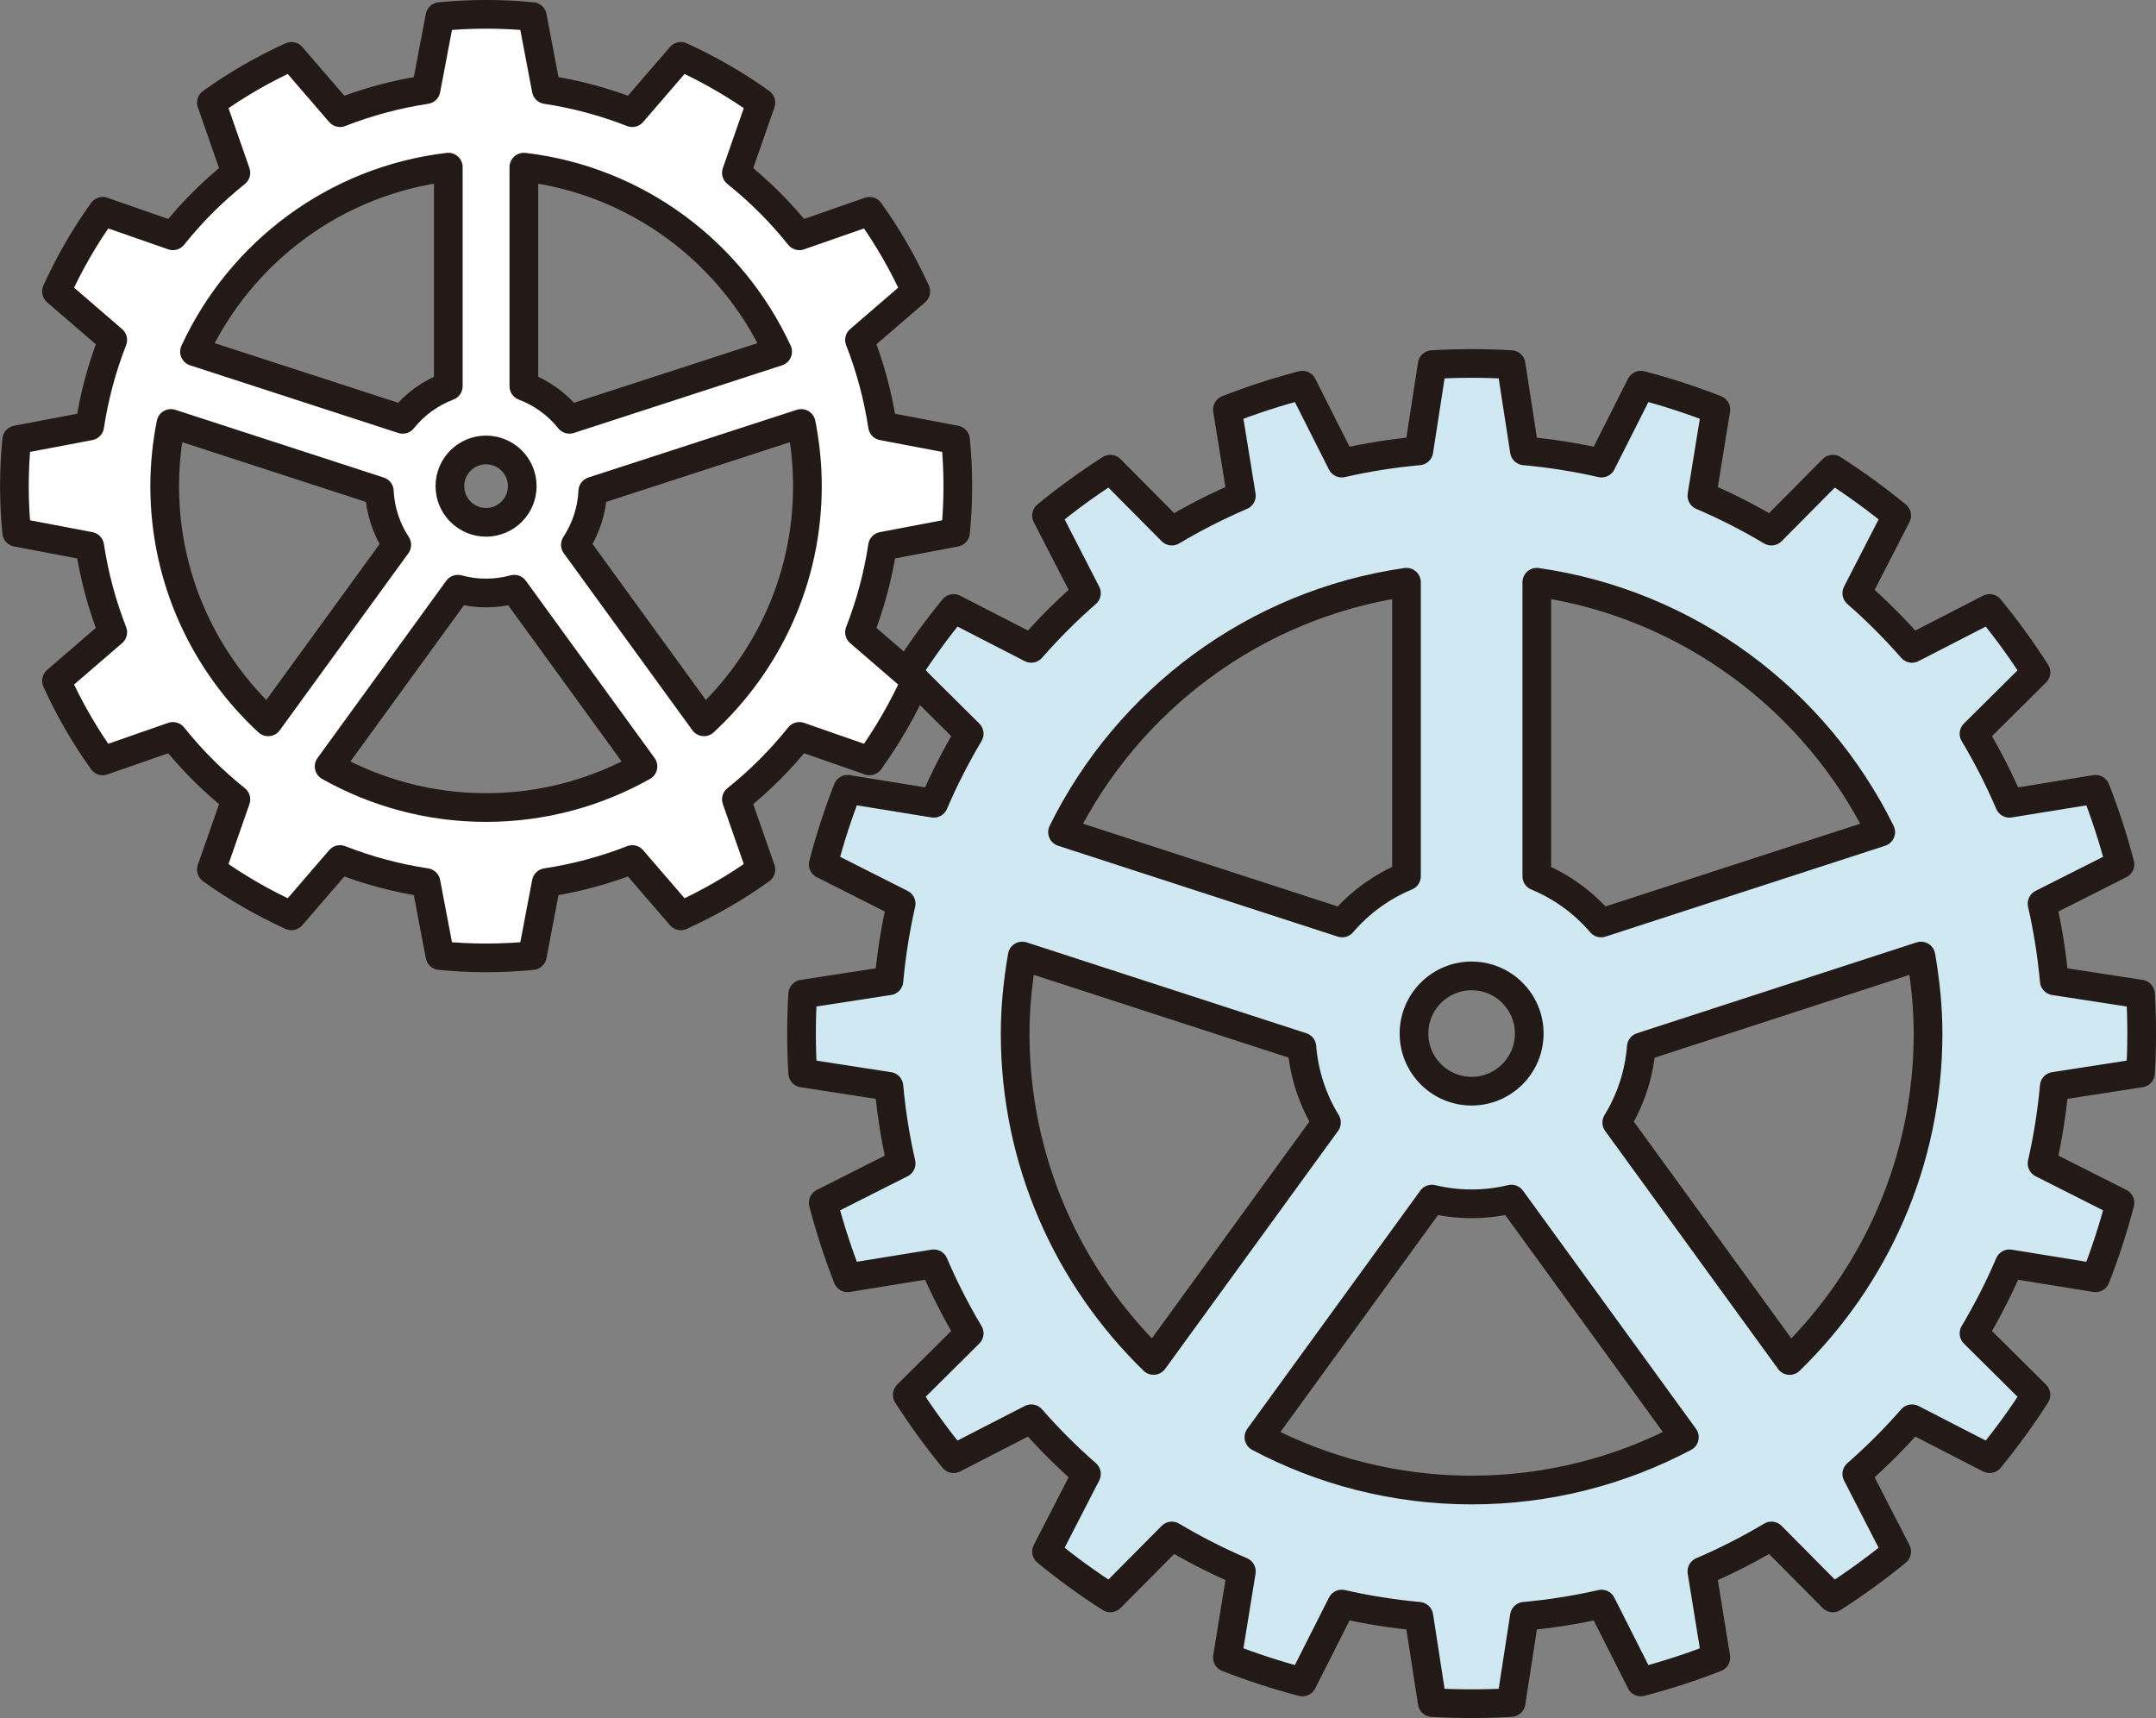
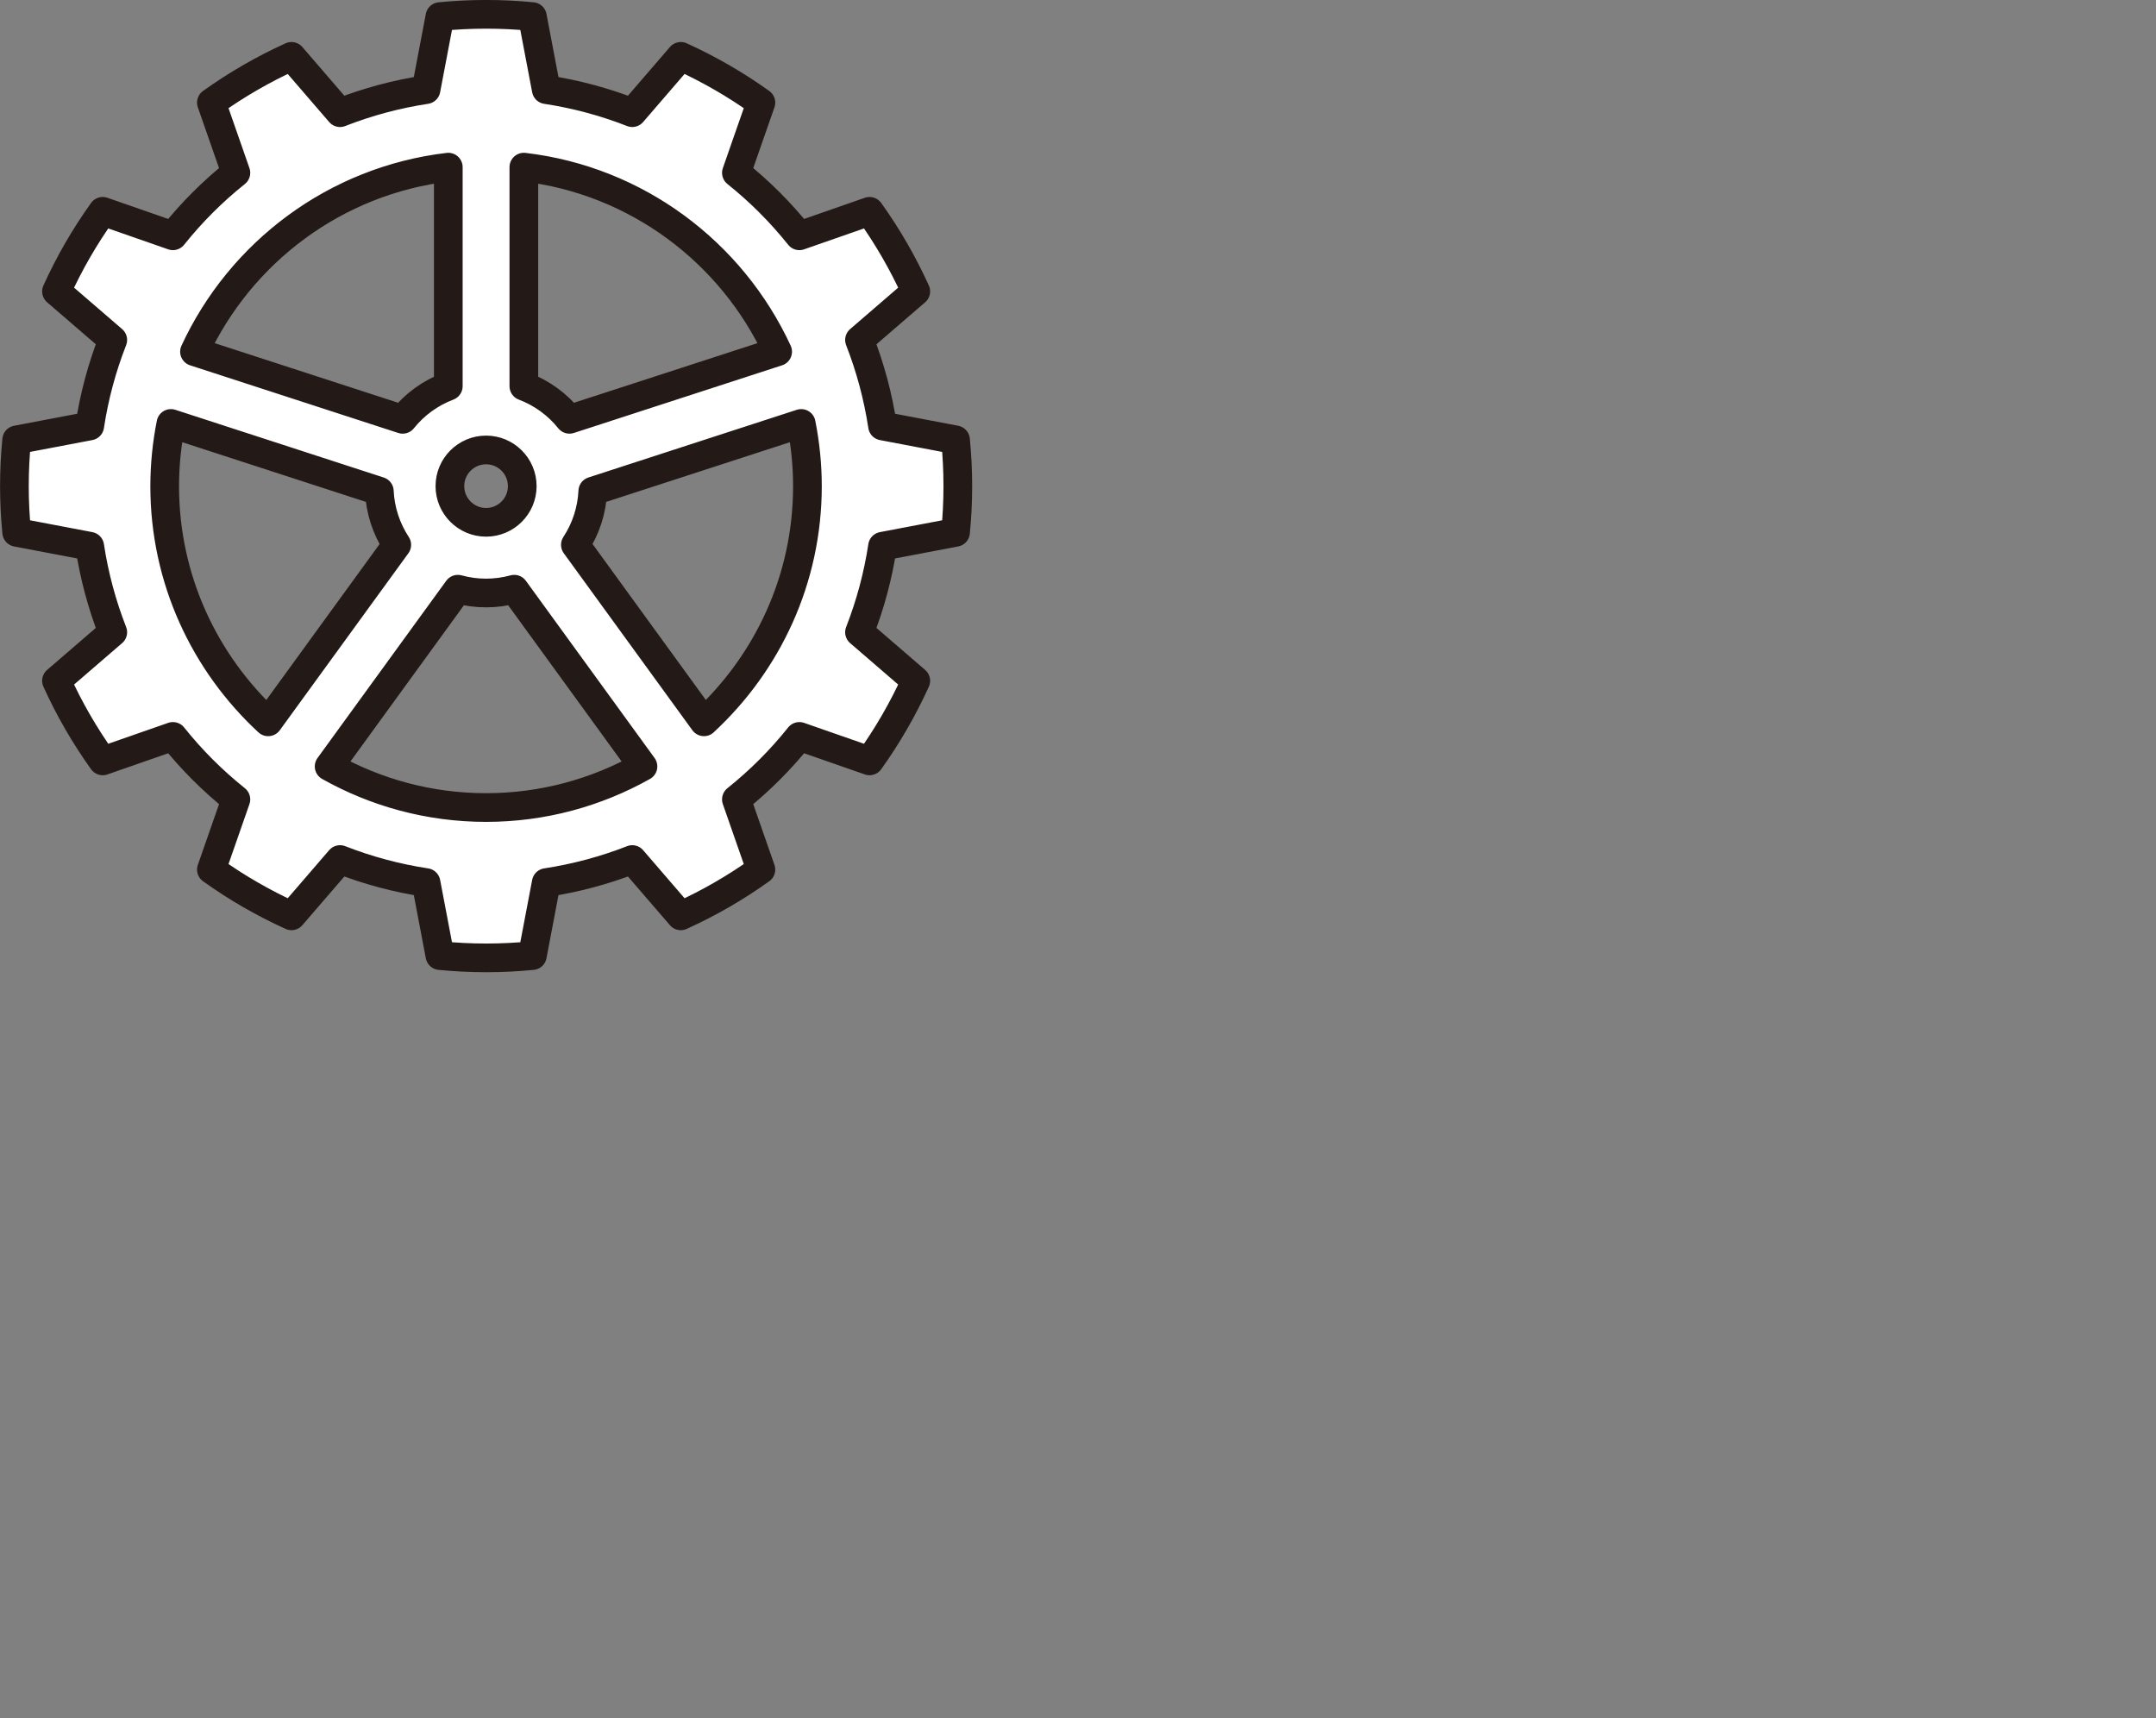
<svg xmlns="http://www.w3.org/2000/svg" id="b" viewBox="0 0 75.156 59.884">
  <rect x="0" y="0" width="75.156" height="59.884" fill="#808080" stroke="none" />
-   <path d="m74.616,37.402c.054-.916.054-1.834,0-2.75l-3.006-.464c-.082-.904-.224-1.802-.426-2.688l2.716-1.371c-.232-.888-.515-1.761-.85-2.616l-3.003.487c-.357-.835-.77-1.644-1.235-2.424l2.159-2.142c-.495-.773-1.034-1.516-1.616-2.225l-2.705,1.391c-.598-.683-1.241-1.326-1.924-1.924l1.391-2.705c-.709-.582-1.452-1.122-2.225-1.617l-2.142,2.159c-.78-.465-1.59-.878-2.424-1.235l.487-3.002c-.855-.335-1.728-.618-2.615-.85l-1.371,2.716c-.885-.202-1.783-.344-2.688-.426l-.464-3.006c-.916-.054-1.834-.054-2.75,0l-.465,3.006c-.904.082-1.802.224-2.688.426l-1.371-2.716c-.888.232-1.761.515-2.615.85l.487,3.002c-.835.358-1.644.77-2.424,1.235l-2.143-2.159c-.773.495-1.516,1.035-2.225,1.617l1.391,2.705c-.684.598-1.326,1.24-1.924,1.924l-2.705-1.391c-.582.709-1.122,1.452-1.617,2.225l2.159,2.142c-.465.78-.877,1.59-1.235,2.424l-3.003-.487c-.335.855-.618,1.728-.85,2.616l2.716,1.371c-.201.885-.344,1.783-.426,2.688l-3.006.464c-.054.916-.054,1.835,0,2.75l3.006.465c.082.904.224,1.802.426,2.687l-2.716,1.371c.232.888.515,1.761.85,2.615l3.003-.487c.357.835.77,1.645,1.235,2.424l-2.159,2.143c.495.773,1.034,1.516,1.617,2.225l2.705-1.391c.598.683,1.241,1.326,1.924,1.924l-1.391,2.705c.709.582,1.452,1.122,2.225,1.616l2.143-2.159c.78.465,1.589.878,2.424,1.235l-.487,3.003c.854.334,1.728.618,2.615.85l1.371-2.715c.885.201,1.783.344,2.688.426l.465,3.006c.915.054,1.834.054,2.75,0l.464-3.006c.904-.082,1.802-.224,2.688-.426l1.371,2.715c.887-.232,1.761-.515,2.615-.85l-.487-3.003c.835-.357,1.644-.77,2.424-1.235l2.142,2.159c.773-.495,1.516-1.034,2.225-1.616l-1.391-2.705c.683-.598,1.326-1.241,1.924-1.924l2.705,1.391c.582-.709,1.122-1.452,1.616-2.225l-2.159-2.143c.465-.78.878-1.59,1.235-2.424l3.003.487c.335-.854.618-1.728.85-2.615l-2.716-1.371c.201-.885.344-1.783.426-2.687l3.006-.465Zm-9.056-8.397l-9.747,3.167c-.608-.712-1.377-1.27-2.242-1.629v-10.248c5.277.758,9.712,4.099,11.989,8.71Zm-14.261,5.012c1.109,0,2.009.9,2.009,2.009s-.9,2.009-2.009,2.009-2.009-.9-2.009-2.009.9-2.009,2.009-2.009Zm-2.271-13.722v10.248c-.865.358-1.633.916-2.242,1.629l-9.747-3.167c2.277-4.61,6.712-7.952,11.989-8.71Zm-13.641,15.731c0-.923.096-1.822.247-2.702l9.749,3.167c.073.934.367,1.837.856,2.635l-6.027,8.295c-2.972-2.892-4.825-6.927-4.825-11.396Zm15.912,15.912c-2.679,0-5.199-.67-7.415-1.841l6.03-8.3c.911.219,1.86.219,2.771,0l6.03,8.3c-2.216,1.171-4.737,1.841-7.415,1.841Zm11.087-4.515l-6.027-8.295c.489-.799.783-1.702.856-2.635l9.748-3.168c.151.88.247,1.779.247,2.702,0,4.47-1.853,8.505-4.825,11.396Z" style="fill:#d0e8f2; stroke:#231916; stroke-linecap:round; stroke-linejoin:round;" />
  <path d="m33.309,18.556c.106-1.072.106-2.152,0-3.224l-2.545-.484c-.156-1.026-.425-2.032-.803-2.998l1.962-1.692c-.445-.981-.984-1.916-1.612-2.792l-2.446.853c-.648-.811-1.384-1.547-2.195-2.195l.854-2.447c-.876-.627-1.811-1.167-2.792-1.612l-1.692,1.962c-.967-.378-1.972-.648-2.998-.803l-.484-2.546c-1.072-.105-2.152-.105-3.223,0l-.484,2.546c-1.026.155-2.032.425-2.998.803l-1.692-1.962c-.981.445-1.916.985-2.792,1.612l.854,2.447c-.811.648-1.547,1.384-2.195,2.195l-2.447-.853c-.627.875-1.167,1.81-1.612,2.792l1.962,1.692c-.378.966-.648,1.972-.803,2.998l-2.546.484c-.106,1.072-.106,2.152,0,3.224l2.546.484c.155,1.026.425,2.031.803,2.998l-1.962,1.692c.445.981.985,1.916,1.612,2.792l2.447-.853c.648.811,1.384,1.547,2.195,2.195l-.854,2.447c.876.628,1.811,1.167,2.792,1.612l1.692-1.962c.967.378,1.972.648,2.998.803l.484,2.545c1.072.106,2.152.106,3.223,0l.484-2.545c1.026-.156,2.032-.425,2.998-.803l1.692,1.962c.981-.445,1.916-.984,2.792-1.612l-.854-2.447c.811-.648,1.547-1.384,2.195-2.195l2.446.853c.627-.876,1.167-1.811,1.612-2.792l-1.962-1.692c.378-.967.648-1.972.803-2.998l2.545-.484Zm-6.201-6.298l-7.257,2.358c-.417-.52-.967-.92-1.59-1.155v-7.635c3.938.463,7.246,2.97,8.847,6.432Zm-10.164,3.426c.696,0,1.261.565,1.261,1.261s-.565,1.261-1.261,1.261-1.261-.565-1.261-1.261.565-1.261,1.261-1.261Zm-1.317-9.858v7.635c-.624.236-1.173.635-1.59,1.155l-7.257-2.358c1.601-3.462,4.909-5.969,8.847-6.432Zm-9.886,11.119c0-.748.077-1.478.217-2.185l7.265,2.361c.032.666.241,1.312.608,1.87l-4.483,6.17c-2.212-2.047-3.607-4.966-3.607-8.215Zm11.203,11.203c-1.988,0-3.852-.524-5.471-1.433l4.487-6.177c.643.176,1.322.176,1.966,0l4.487,6.177c-1.619.909-3.483,1.433-5.47,1.433Zm7.596-2.988l-4.483-6.17c.366-.558.576-1.203.607-1.87l7.265-2.36c.14.707.217,1.437.217,2.185,0,3.249-1.394,6.168-3.607,8.214Z" style="fill:#fff; fill-rule:evenodd; stroke:#231916; stroke-linecap:round; stroke-linejoin:round;" />
</svg>